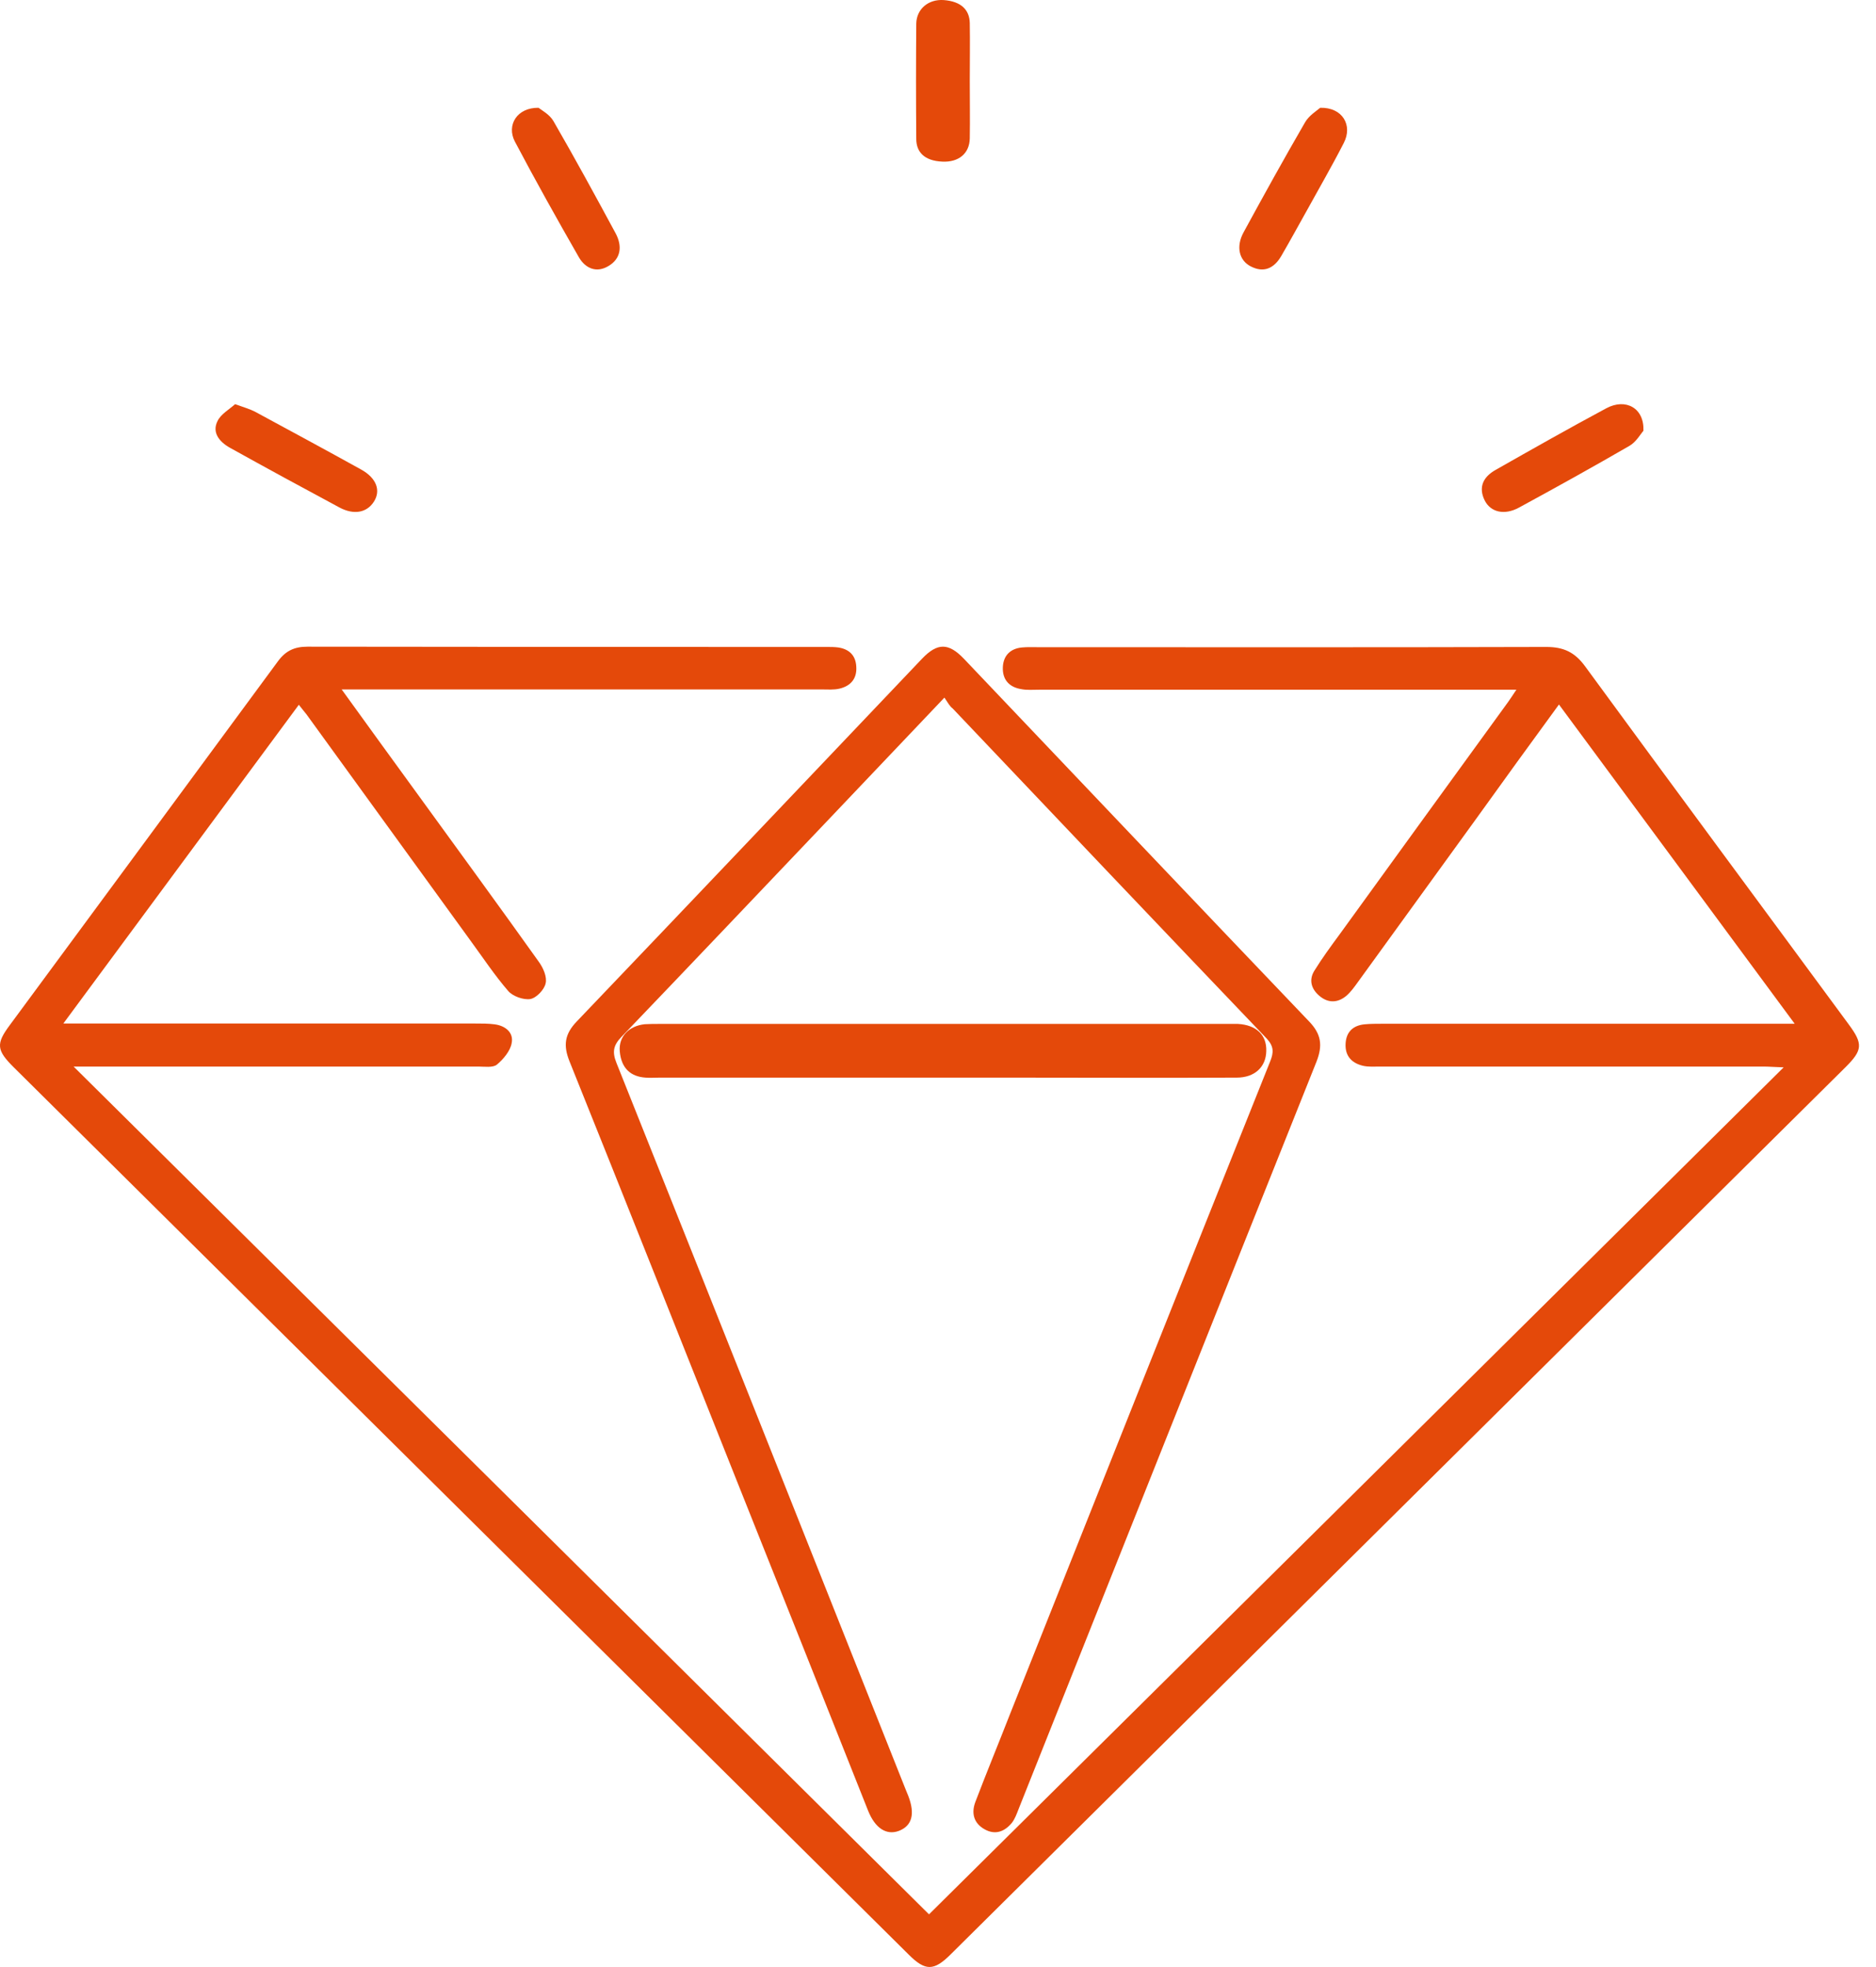
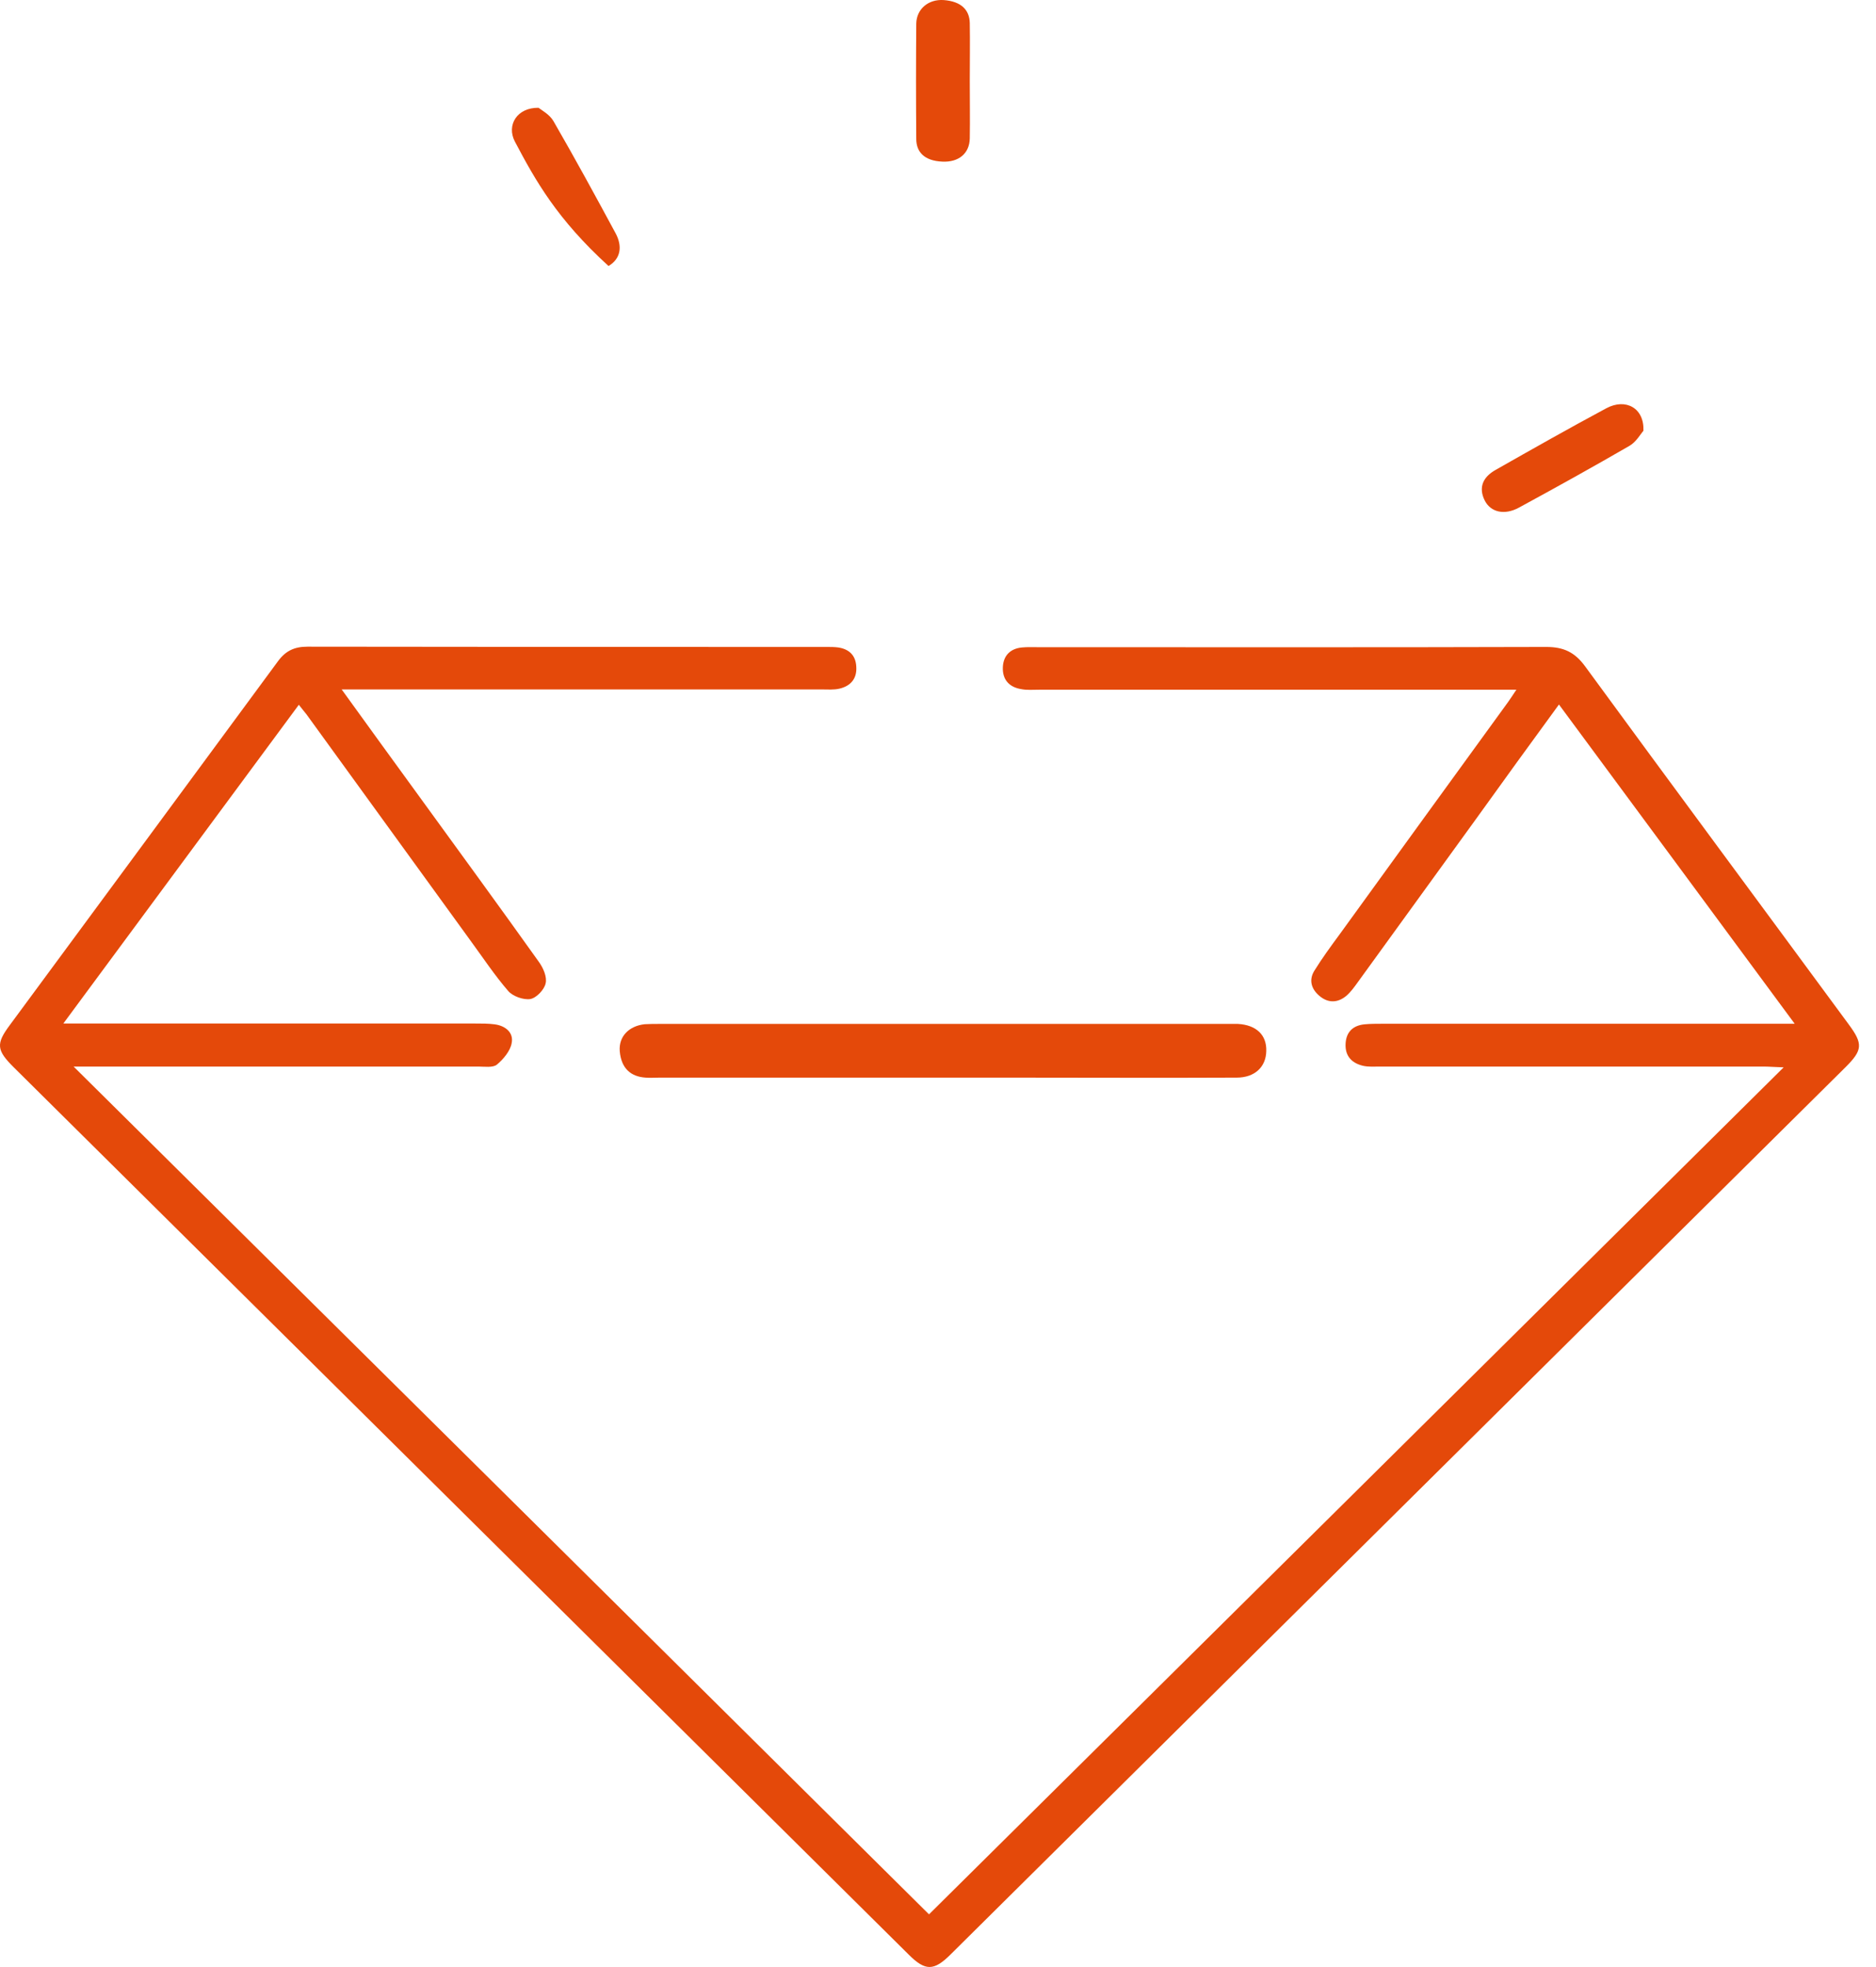
<svg xmlns="http://www.w3.org/2000/svg" width="62" height="65" viewBox="0 0 62 65" fill="none">
  <path d="M11.292 22.783C12.182 24.01 12.992 25.139 13.812 26.259C15.147 28.099 16.492 29.938 17.81 31.787C17.952 31.983 18.086 32.285 18.032 32.498C17.988 32.703 17.73 32.978 17.525 33.014C17.302 33.049 16.946 32.925 16.795 32.747C16.349 32.231 15.966 31.654 15.557 31.094C13.749 28.596 11.933 26.099 10.125 23.601C10.063 23.521 9.992 23.441 9.876 23.29C7.294 26.783 4.738 30.241 2.093 33.823C2.432 33.823 2.628 33.823 2.833 33.823C7.124 33.823 11.416 33.823 15.708 33.823C15.922 33.823 16.136 33.822 16.34 33.849C16.706 33.894 16.982 34.125 16.91 34.471C16.866 34.729 16.634 35.005 16.421 35.182C16.287 35.289 16.011 35.245 15.806 35.245C11.586 35.245 7.365 35.245 3.144 35.245C2.957 35.245 2.77 35.245 2.432 35.245C11.915 44.64 21.291 53.928 30.703 63.261C40.115 53.937 49.492 44.649 58.948 35.271C58.654 35.263 58.467 35.245 58.28 35.245C54.06 35.245 49.839 35.245 45.618 35.245C45.422 35.245 45.227 35.262 45.039 35.218C44.674 35.129 44.452 34.898 44.47 34.498C44.487 34.098 44.719 33.885 45.102 33.849C45.298 33.831 45.494 33.831 45.681 33.831C49.972 33.831 54.264 33.831 58.556 33.831C58.761 33.831 58.966 33.831 59.313 33.831C56.678 30.258 54.122 26.801 51.522 23.281C50.569 24.587 49.67 25.823 48.779 27.067C47.479 28.863 46.17 30.667 44.87 32.463C44.755 32.623 44.639 32.783 44.496 32.907C44.22 33.138 43.909 33.156 43.624 32.925C43.348 32.703 43.241 32.4 43.437 32.08C43.695 31.663 43.989 31.263 44.283 30.863C46.135 28.303 47.987 25.752 49.839 23.201C49.91 23.103 49.972 23.005 50.115 22.792C49.848 22.792 49.67 22.792 49.492 22.792C44.443 22.792 39.385 22.792 34.336 22.792C34.14 22.792 33.945 22.81 33.758 22.774C33.357 22.712 33.125 22.463 33.143 22.045C33.161 21.663 33.392 21.432 33.775 21.396C33.953 21.379 34.132 21.387 34.301 21.387C39.902 21.387 45.502 21.396 51.103 21.379C51.682 21.379 52.047 21.556 52.386 22.019C55.279 25.974 58.2 29.912 61.103 33.858C61.575 34.498 61.557 34.703 60.996 35.263C51.139 45.04 41.273 54.808 31.416 64.586C30.864 65.137 30.579 65.137 30.035 64.594C20.178 54.817 10.312 45.049 0.455 35.271C-0.115 34.703 -0.142 34.498 0.33 33.867C3.278 29.867 6.234 25.867 9.181 21.859C9.44 21.503 9.733 21.37 10.161 21.37C15.886 21.379 21.603 21.379 27.329 21.379C27.453 21.379 27.578 21.379 27.703 21.396C28.068 21.45 28.281 21.663 28.299 22.028C28.326 22.419 28.121 22.667 27.747 22.756C27.56 22.801 27.364 22.783 27.168 22.783C22.119 22.783 17.062 22.783 12.013 22.783C11.808 22.783 11.612 22.783 11.292 22.783Z" fill="#E4490A" />
-   <path d="M31.212 23.053C29.901 24.435 28.688 25.71 27.475 26.986C25.165 29.413 22.863 31.84 20.544 34.258C20.276 34.533 20.223 34.754 20.374 35.126C23.577 43.134 26.752 51.141 29.937 59.149C29.963 59.211 29.99 59.282 30.017 59.344C30.249 59.946 30.142 60.336 29.705 60.504C29.294 60.655 28.92 60.415 28.688 59.831C27.243 56.19 25.798 52.558 24.344 48.918C22.506 44.303 20.678 39.688 18.822 35.073C18.608 34.542 18.662 34.169 19.063 33.753C22.872 29.767 26.672 25.763 30.472 21.768C30.98 21.237 31.346 21.237 31.855 21.768C35.654 25.763 39.455 29.767 43.263 33.753C43.665 34.169 43.718 34.542 43.513 35.073C40.222 43.302 36.948 51.54 33.665 59.778C33.603 59.937 33.541 60.114 33.433 60.247C33.193 60.531 32.889 60.646 32.541 60.451C32.176 60.247 32.095 59.91 32.238 59.538C32.613 58.555 33.014 57.581 33.398 56.598C36.252 49.423 39.107 42.248 41.979 35.073C42.095 34.781 42.104 34.586 41.872 34.329C38.402 30.697 34.941 27.056 31.489 23.416C31.382 23.336 31.328 23.221 31.212 23.053Z" fill="#E4490A" />
  <path d="M31.137 35.611C28.027 35.611 24.909 35.611 21.8 35.611C21.645 35.611 21.49 35.623 21.335 35.611C20.851 35.578 20.531 35.312 20.482 34.735C20.444 34.246 20.792 33.902 21.306 33.846C21.48 33.835 21.654 33.836 21.829 33.836C28.056 33.836 34.275 33.836 40.502 33.836C40.638 33.836 40.773 33.836 40.909 33.836C41.519 33.869 41.868 34.202 41.849 34.735C41.839 35.256 41.471 35.611 40.87 35.611C38.371 35.623 35.873 35.611 33.374 35.611C32.638 35.611 31.882 35.611 31.137 35.611Z" fill="#E4490A" />
-   <path d="M17.798 3.562C17.907 3.647 18.162 3.781 18.29 4C19 5.228 19.674 6.466 20.348 7.714C20.566 8.123 20.53 8.543 20.111 8.79C19.719 9.028 19.346 8.876 19.128 8.495C18.408 7.238 17.698 5.971 17.015 4.676C16.733 4.133 17.088 3.552 17.798 3.562Z" fill="#E4490A" />
+   <path d="M17.798 3.562C17.907 3.647 18.162 3.781 18.29 4C19 5.228 19.674 6.466 20.348 7.714C20.566 8.123 20.53 8.543 20.111 8.79C18.408 7.238 17.698 5.971 17.015 4.676C16.733 4.133 17.088 3.552 17.798 3.562Z" fill="#E4490A" />
  <path d="M54.314 14.233C54.219 14.343 54.077 14.6 53.859 14.729C52.654 15.427 51.43 16.106 50.197 16.776C49.723 17.033 49.267 16.932 49.068 16.538C48.85 16.097 49.021 15.757 49.429 15.528C50.643 14.839 51.857 14.151 53.09 13.49C53.726 13.15 54.343 13.48 54.314 14.233Z" fill="#E4490A" />
-   <path d="M43.631 3.562C44.373 3.543 44.713 4.144 44.41 4.726C44.025 5.48 43.603 6.205 43.2 6.939C42.916 7.445 42.641 7.951 42.347 8.456C42.109 8.866 41.77 9.029 41.33 8.8C40.945 8.599 40.844 8.141 41.101 7.674C41.761 6.462 42.43 5.251 43.127 4.049C43.255 3.82 43.521 3.657 43.631 3.562Z" fill="#E4490A" />
-   <path d="M7.77 13.356C8.074 13.464 8.255 13.518 8.417 13.599C9.597 14.238 10.767 14.868 11.937 15.517C12.441 15.796 12.594 16.21 12.356 16.579C12.127 16.939 11.699 17.029 11.214 16.768C10.006 16.12 8.797 15.463 7.598 14.796C7.246 14.598 6.999 14.292 7.189 13.914C7.294 13.689 7.579 13.527 7.77 13.356Z" fill="#E4490A" />
  <path d="M32.05 2.689C32.05 3.315 32.061 3.95 32.05 4.577C32.039 5.075 31.681 5.367 31.144 5.341C30.54 5.315 30.282 5.015 30.282 4.594C30.271 3.324 30.271 2.045 30.282 0.775C30.294 0.294 30.685 -0.032 31.188 0.002C31.77 0.045 32.039 0.329 32.05 0.758C32.061 1.393 32.05 2.045 32.05 2.689Z" fill="#E4490A" />
</svg>